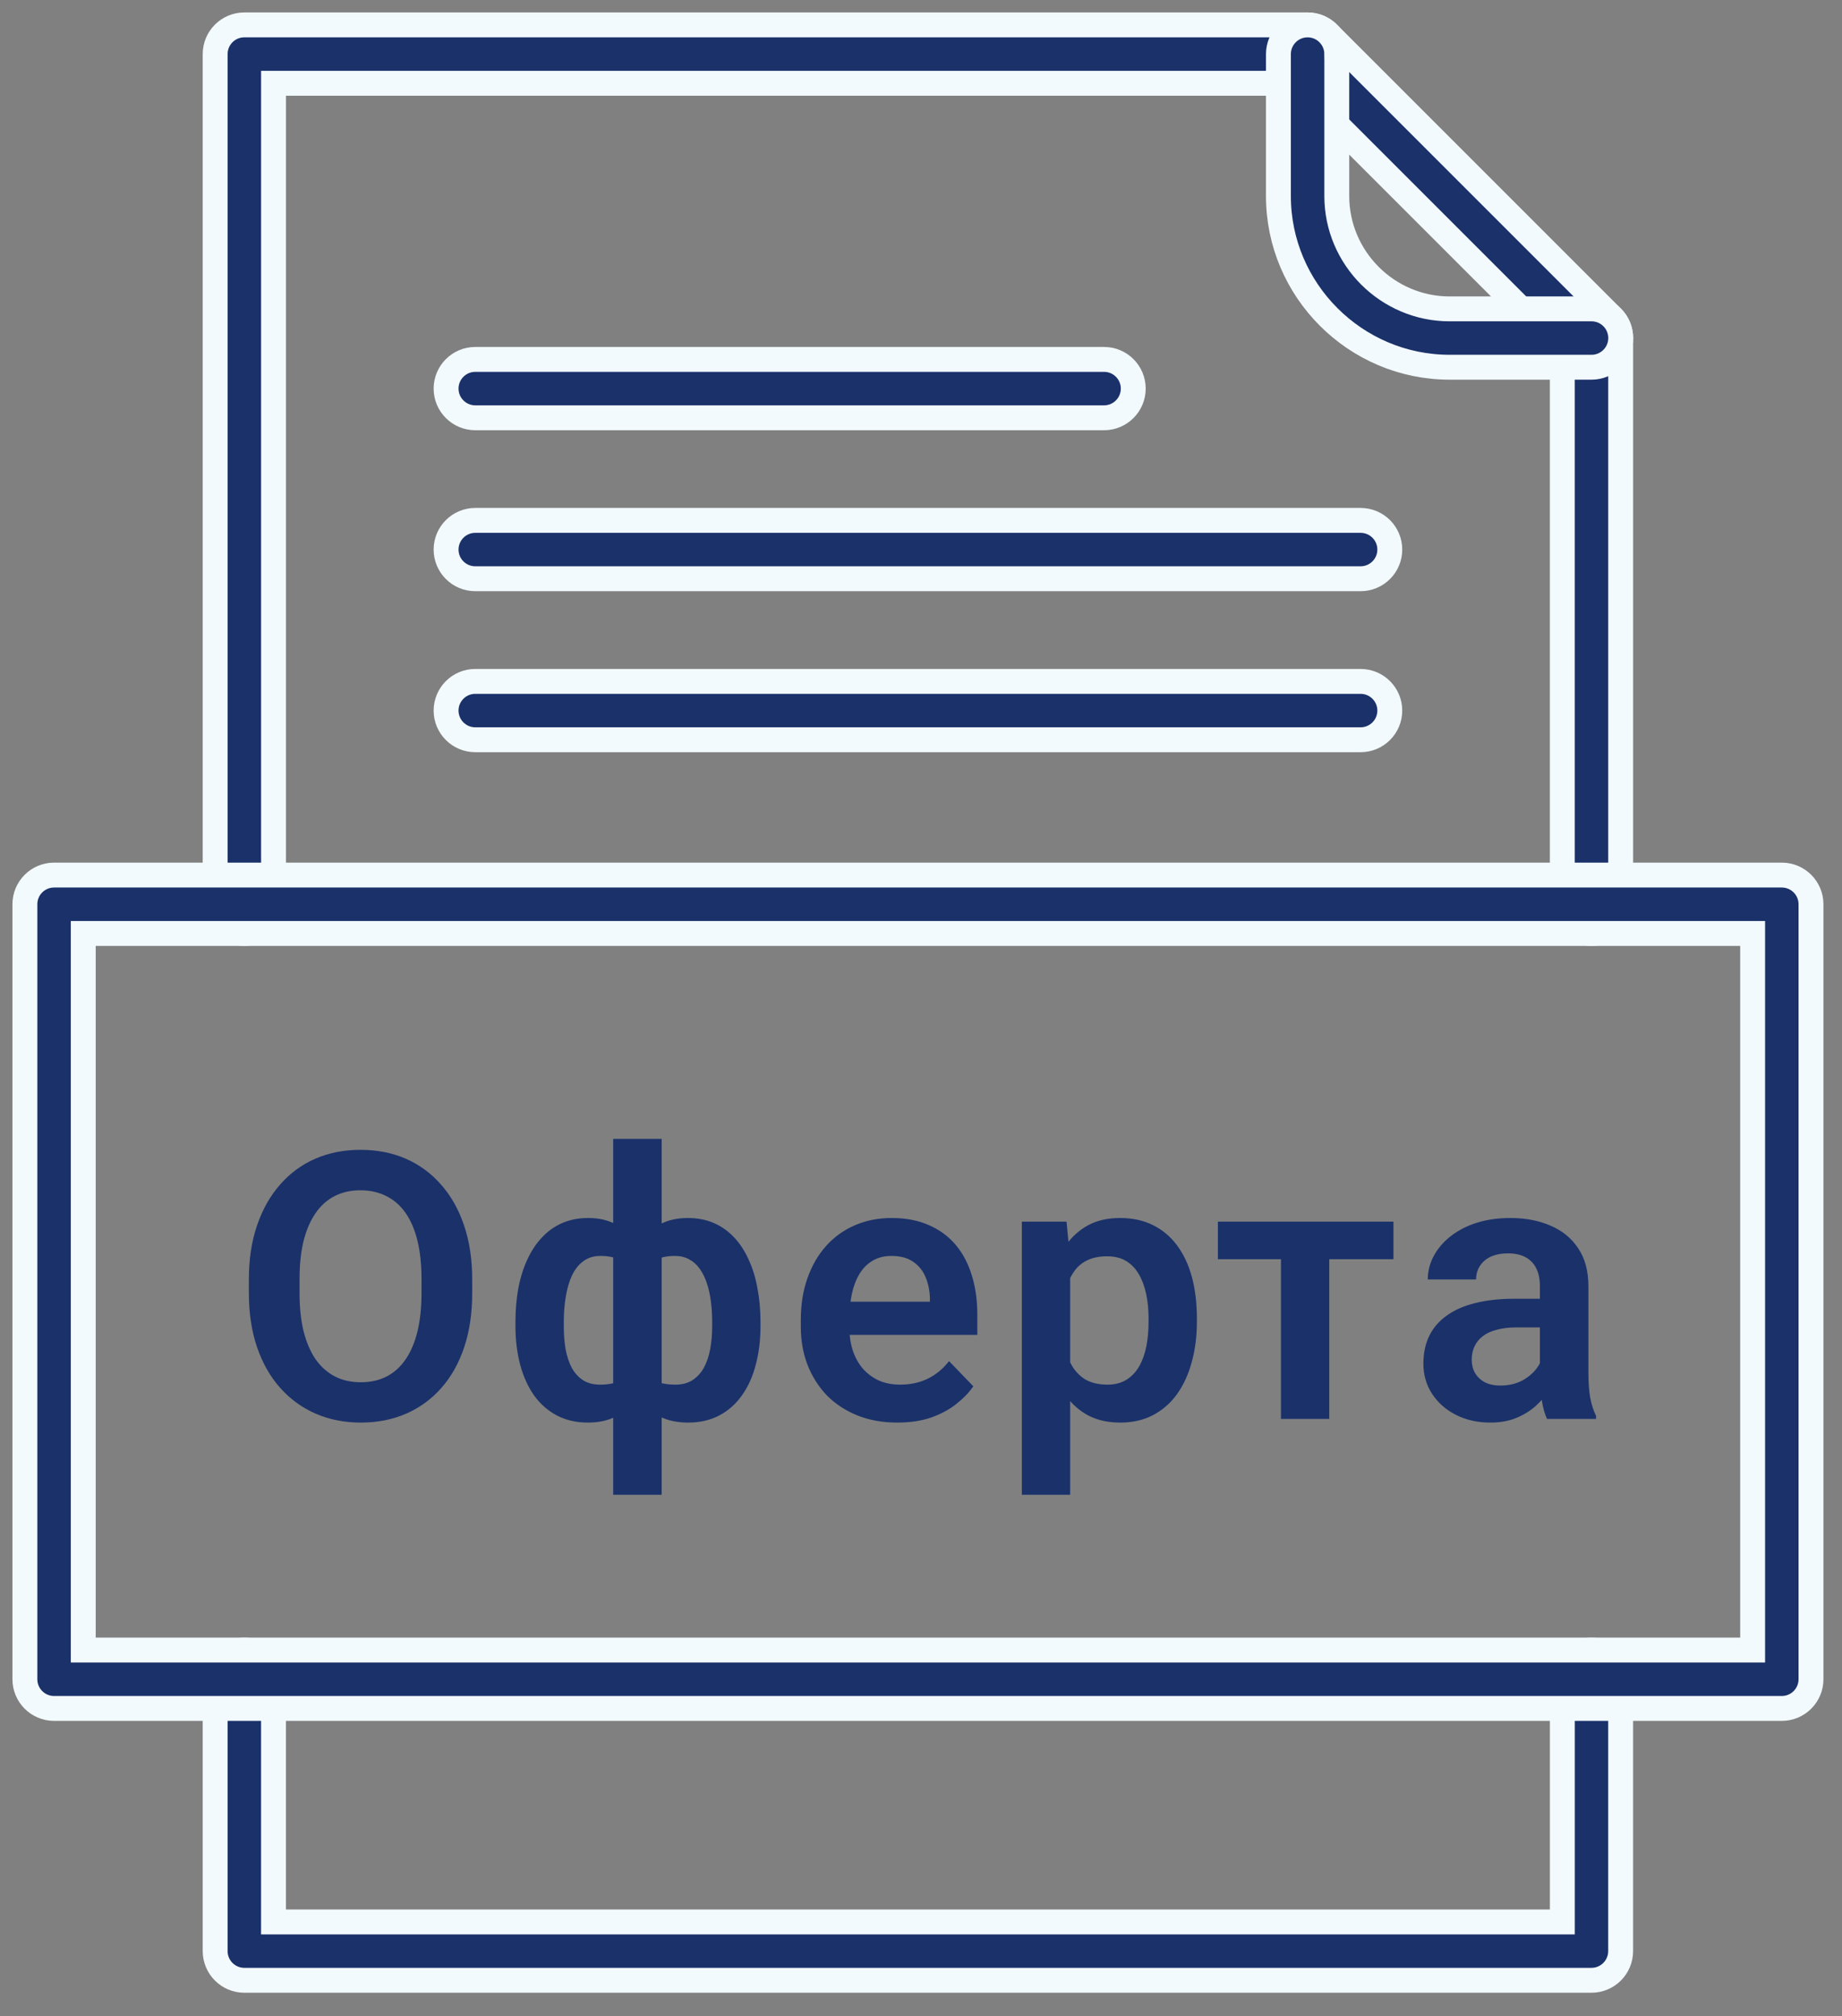
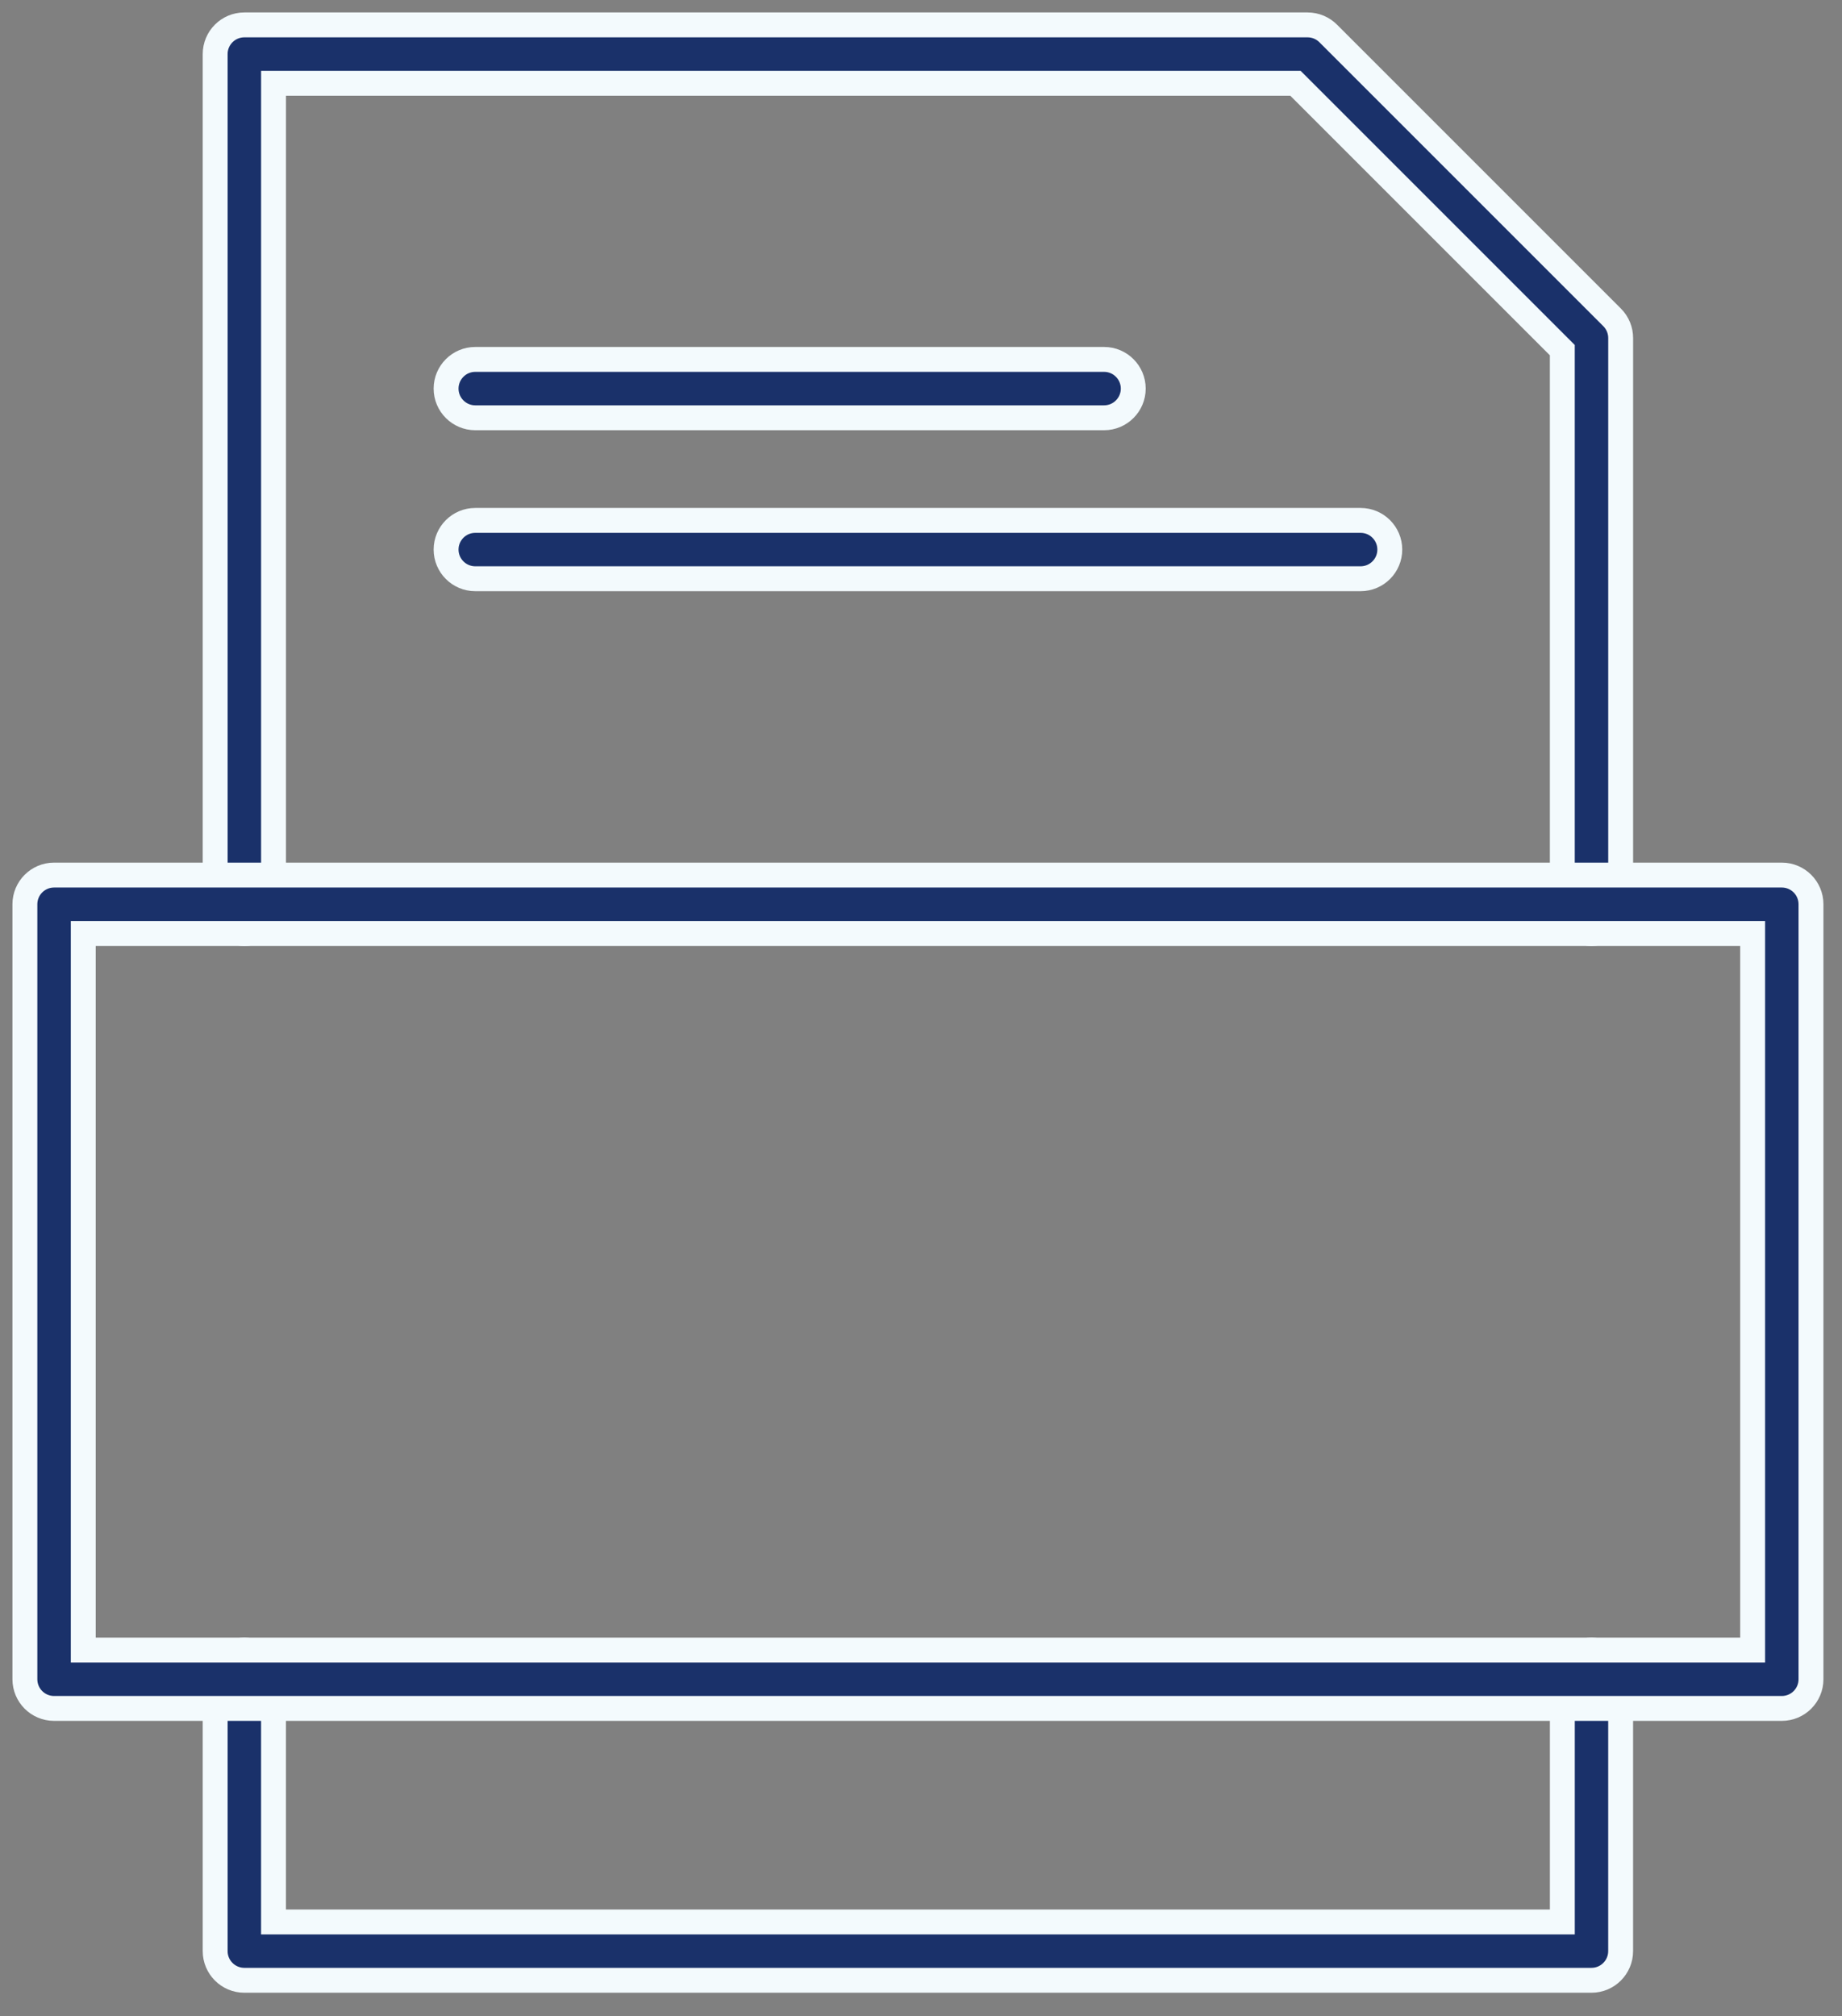
<svg xmlns="http://www.w3.org/2000/svg" width="74" height="81" viewBox="0 0 74 81" fill="none">
  <rect x="0" y="0" width="74" height="81" fill="#808080" stroke="none" />
  <path d="M8.645 36.325C8.645 36.973 9.17 37.497 9.817 37.497C10.464 37.497 10.989 36.972 10.989 36.325V3.346H52.044L62.764 14.066V36.325C62.764 36.973 63.289 37.497 63.936 37.497C64.584 37.497 65.108 36.972 65.108 36.325V13.579C65.108 13.279 64.994 12.98 64.765 12.75L53.363 1.348C53.15 1.133 52.855 1 52.529 1H9.816C9.168 1 8.644 1.525 8.644 2.172V36.324L8.645 36.325ZM65.109 67.458C65.109 66.81 64.583 66.286 63.937 66.286C63.289 66.286 62.765 66.811 62.765 67.458V77.207H10.988V67.458C10.988 66.81 10.463 66.286 9.816 66.286C9.169 66.286 8.644 66.811 8.644 67.458V78.379C8.644 79.026 9.169 79.551 9.816 79.551H63.935C64.583 79.551 65.107 79.025 65.107 78.379V67.458H65.109Z" fill="#1A316A" stroke="#F3FAFD" />
-   <path d="M53.703 2.173C53.703 1.525 53.178 1.001 52.531 1.001C51.883 1.001 51.359 1.526 51.359 2.173V7.877C51.359 9.769 52.132 11.488 53.378 12.733C54.624 13.979 56.343 14.752 58.235 14.752H63.938C64.586 14.752 65.11 14.227 65.11 13.58C65.11 12.933 64.585 12.408 63.938 12.408H58.235C56.99 12.408 55.858 11.898 55.036 11.077C54.214 10.255 53.704 9.122 53.704 7.878V2.174L53.703 2.173Z" fill="#1A316A" stroke="#F3FAFD" />
  <path d="M3.345 66.285H70.41V37.498H3.345V66.285ZM71.582 68.63H2.172C1.524 68.63 1 68.105 1 67.458V36.325C1 35.678 1.525 35.153 2.172 35.153H71.582C72.23 35.153 72.754 35.679 72.754 36.325V67.458C72.754 68.106 72.229 68.63 71.582 68.63Z" fill="#1A316A" stroke="#F3FAFD" />
-   <path d="M19.093 14.438C18.446 14.438 17.921 14.964 17.921 15.611C17.921 16.258 18.447 16.783 19.093 16.783H44.355C45.002 16.783 45.527 16.257 45.527 15.611C45.527 14.963 45.001 14.438 44.355 14.438H19.093Z" fill="#1A316A" stroke="#F3FAFD" />
+   <path d="M19.093 14.438C18.446 14.438 17.921 14.964 17.921 15.611C17.921 16.258 18.447 16.783 19.093 16.783H44.355C45.002 16.783 45.527 16.257 45.527 15.611C45.527 14.963 45.001 14.438 44.355 14.438H19.093" fill="#1A316A" stroke="#F3FAFD" />
  <path d="M19.093 20.905C18.446 20.905 17.921 21.43 17.921 22.077C17.921 22.724 18.447 23.249 19.093 23.249H54.66C55.308 23.249 55.833 22.724 55.833 22.077C55.833 21.429 55.307 20.905 54.66 20.905H19.093Z" fill="#1A316A" stroke="#F3FAFD" />
-   <path d="M19.093 27.373C18.446 27.373 17.921 27.898 17.921 28.545C17.921 29.193 18.447 29.717 19.093 29.717H54.66C55.308 29.717 55.833 29.192 55.833 28.545C55.833 27.898 55.307 27.373 54.66 27.373H19.093Z" fill="#1A316A" stroke="#F3FAFD" />
-   <path d="M18.97 51.397V51.946C18.97 52.752 18.863 53.477 18.648 54.122C18.433 54.761 18.128 55.306 17.732 55.755C17.337 56.204 16.866 56.548 16.319 56.788C15.772 57.027 15.164 57.147 14.495 57.147C13.836 57.147 13.23 57.027 12.679 56.788C12.132 56.548 11.658 56.204 11.258 55.755C10.857 55.306 10.547 54.761 10.328 54.122C10.108 53.477 9.998 52.752 9.998 51.946V51.397C9.998 50.586 10.108 49.861 10.328 49.222C10.547 48.582 10.855 48.038 11.251 47.588C11.646 47.134 12.117 46.788 12.664 46.548C13.216 46.309 13.821 46.19 14.48 46.19C15.149 46.19 15.757 46.309 16.304 46.548C16.851 46.788 17.322 47.134 17.718 47.588C18.118 48.038 18.426 48.582 18.641 49.222C18.86 49.861 18.97 50.586 18.97 51.397ZM16.934 51.946V51.382C16.934 50.801 16.88 50.291 16.773 49.852C16.666 49.407 16.507 49.034 16.297 48.731C16.087 48.428 15.828 48.201 15.521 48.05C15.213 47.894 14.866 47.815 14.48 47.815C14.09 47.815 13.743 47.894 13.44 48.05C13.143 48.201 12.889 48.428 12.679 48.731C12.469 49.034 12.308 49.407 12.195 49.852C12.088 50.291 12.034 50.801 12.034 51.382V51.946C12.034 52.523 12.088 53.033 12.195 53.477C12.308 53.921 12.469 54.297 12.679 54.605C12.894 54.908 13.152 55.137 13.455 55.294C13.758 55.45 14.104 55.528 14.495 55.528C14.886 55.528 15.232 55.45 15.535 55.294C15.838 55.137 16.092 54.908 16.297 54.605C16.507 54.297 16.666 53.921 16.773 53.477C16.88 53.033 16.934 52.523 16.934 51.946ZM30.552 53.111V53.265C30.552 53.831 30.488 54.351 30.361 54.825C30.239 55.298 30.054 55.709 29.805 56.055C29.561 56.402 29.258 56.67 28.896 56.861C28.535 57.051 28.118 57.147 27.644 57.147C27.219 57.147 26.848 57.071 26.531 56.919C26.218 56.763 25.955 56.546 25.74 56.268C25.53 55.984 25.359 55.655 25.227 55.279C25.1 54.898 25.005 54.485 24.941 54.041V52.254C25.005 51.775 25.1 51.336 25.227 50.935C25.354 50.53 25.525 50.179 25.74 49.881C25.955 49.578 26.216 49.344 26.523 49.178C26.836 49.012 27.205 48.929 27.629 48.929C28.015 48.929 28.362 48.995 28.669 49.127C28.977 49.258 29.248 49.449 29.482 49.698C29.717 49.942 29.912 50.237 30.068 50.584C30.23 50.926 30.349 51.312 30.427 51.741C30.51 52.166 30.552 52.623 30.552 53.111ZM28.611 53.265V53.111C28.611 52.823 28.594 52.547 28.56 52.283C28.525 52.015 28.472 51.77 28.398 51.551C28.325 51.331 28.23 51.138 28.113 50.972C27.996 50.806 27.854 50.679 27.688 50.591C27.522 50.498 27.331 50.452 27.117 50.452C26.785 50.452 26.511 50.513 26.296 50.635C26.086 50.757 25.928 50.926 25.82 51.141C25.718 51.355 25.657 51.607 25.637 51.895V54.407C25.662 54.651 25.727 54.864 25.835 55.044C25.942 55.225 26.101 55.367 26.311 55.469C26.526 55.572 26.799 55.623 27.131 55.623C27.4 55.623 27.627 55.565 27.812 55.447C28.003 55.325 28.157 55.159 28.274 54.949C28.391 54.734 28.477 54.485 28.53 54.202C28.584 53.914 28.611 53.602 28.611 53.265ZM20.708 53.265V53.111C20.708 52.623 20.747 52.166 20.825 51.741C20.908 51.312 21.03 50.926 21.191 50.584C21.352 50.237 21.55 49.942 21.785 49.698C22.019 49.449 22.29 49.258 22.598 49.127C22.905 48.995 23.25 48.929 23.63 48.929C24.055 48.929 24.421 49.012 24.729 49.178C25.037 49.344 25.295 49.578 25.505 49.881C25.715 50.179 25.884 50.53 26.011 50.935C26.138 51.336 26.235 51.775 26.304 52.254V53.968C26.24 54.422 26.143 54.844 26.011 55.235C25.884 55.621 25.713 55.958 25.498 56.246C25.288 56.534 25.029 56.756 24.722 56.912C24.414 57.068 24.045 57.147 23.616 57.147C23.147 57.147 22.732 57.051 22.371 56.861C22.009 56.67 21.704 56.402 21.455 56.055C21.211 55.709 21.025 55.298 20.898 54.825C20.771 54.351 20.708 53.831 20.708 53.265ZM22.649 53.111V53.265C22.649 53.602 22.673 53.914 22.722 54.202C22.776 54.485 22.859 54.734 22.971 54.949C23.088 55.159 23.24 55.325 23.425 55.447C23.611 55.565 23.838 55.623 24.106 55.623C24.443 55.623 24.717 55.569 24.927 55.462C25.137 55.35 25.295 55.198 25.403 55.008C25.515 54.812 25.581 54.585 25.601 54.327V51.895C25.586 51.607 25.525 51.355 25.418 51.141C25.31 50.926 25.151 50.757 24.941 50.635C24.731 50.513 24.458 50.452 24.121 50.452C23.852 50.452 23.623 50.523 23.433 50.665C23.247 50.801 23.096 50.992 22.979 51.236C22.866 51.48 22.783 51.763 22.73 52.085C22.676 52.408 22.649 52.749 22.649 53.111ZM24.634 60.047V45.75H26.582V60.047H24.634ZM36.047 57.147C35.446 57.147 34.907 57.049 34.428 56.853C33.95 56.658 33.542 56.387 33.205 56.041C32.873 55.689 32.617 55.281 32.436 54.817C32.26 54.349 32.172 53.846 32.172 53.309V53.016C32.172 52.405 32.26 51.851 32.436 51.353C32.612 50.85 32.861 50.418 33.183 50.057C33.505 49.695 33.891 49.417 34.34 49.222C34.79 49.026 35.285 48.929 35.827 48.929C36.389 48.929 36.884 49.024 37.314 49.214C37.744 49.4 38.102 49.664 38.391 50.005C38.679 50.347 38.896 50.757 39.042 51.236C39.189 51.709 39.262 52.234 39.262 52.81V53.623H33.051V52.291H37.358V52.144C37.348 51.836 37.29 51.556 37.182 51.302C37.075 51.043 36.909 50.838 36.684 50.687C36.459 50.53 36.169 50.452 35.812 50.452C35.524 50.452 35.273 50.516 35.058 50.643C34.848 50.765 34.672 50.94 34.531 51.17C34.394 51.395 34.291 51.663 34.223 51.976C34.155 52.288 34.121 52.635 34.121 53.016V53.309C34.121 53.641 34.165 53.948 34.252 54.231C34.345 54.515 34.48 54.761 34.655 54.971C34.836 55.176 35.051 55.337 35.3 55.455C35.554 55.567 35.842 55.623 36.164 55.623C36.569 55.623 36.935 55.545 37.263 55.389C37.595 55.227 37.883 54.991 38.127 54.678L39.101 55.689C38.935 55.933 38.71 56.167 38.427 56.392C38.149 56.617 37.812 56.8 37.416 56.941C37.021 57.078 36.565 57.147 36.047 57.147ZM42.992 50.599V60.047H41.051V49.075H42.846L42.992 50.599ZM48.083 52.957V53.111C48.083 53.687 48.014 54.222 47.877 54.715C47.746 55.203 47.55 55.63 47.291 55.997C47.033 56.358 46.71 56.641 46.325 56.846C45.944 57.046 45.504 57.147 45.006 57.147C44.518 57.147 44.093 57.054 43.732 56.868C43.371 56.678 43.065 56.409 42.816 56.062C42.567 55.716 42.367 55.313 42.216 54.854C42.069 54.39 41.959 53.885 41.886 53.338V52.847C41.959 52.266 42.069 51.739 42.216 51.265C42.367 50.787 42.567 50.374 42.816 50.027C43.065 49.676 43.368 49.405 43.725 49.214C44.086 49.024 44.508 48.929 44.992 48.929C45.495 48.929 45.937 49.024 46.317 49.214C46.703 49.405 47.028 49.678 47.291 50.035C47.555 50.391 47.753 50.816 47.885 51.309C48.017 51.802 48.083 52.352 48.083 52.957ZM46.142 53.111V52.957C46.142 52.605 46.11 52.281 46.046 51.983C45.983 51.68 45.885 51.416 45.753 51.192C45.622 50.962 45.451 50.784 45.241 50.657C45.031 50.53 44.777 50.467 44.479 50.467C44.181 50.467 43.925 50.516 43.71 50.613C43.495 50.711 43.319 50.85 43.183 51.031C43.046 51.211 42.938 51.426 42.86 51.675C42.787 51.919 42.738 52.19 42.714 52.488V53.704C42.758 54.065 42.843 54.39 42.97 54.678C43.097 54.966 43.283 55.196 43.527 55.367C43.776 55.538 44.098 55.623 44.494 55.623C44.791 55.623 45.045 55.557 45.255 55.425C45.465 55.294 45.636 55.113 45.768 54.883C45.9 54.649 45.995 54.38 46.054 54.078C46.112 53.775 46.142 53.453 46.142 53.111ZM53.402 49.075V57H51.461V49.075H53.402ZM55.98 49.075V50.584H48.927V49.075H55.98ZM61.863 55.315V51.661C61.863 51.392 61.817 51.16 61.724 50.965C61.631 50.77 61.49 50.618 61.299 50.511C61.109 50.403 60.867 50.35 60.574 50.35C60.315 50.35 60.088 50.394 59.893 50.481C59.703 50.569 59.556 50.694 59.454 50.855C59.351 51.011 59.3 51.192 59.3 51.397H57.359C57.359 51.07 57.437 50.76 57.593 50.467C57.749 50.169 57.972 49.905 58.26 49.676C58.553 49.441 58.902 49.258 59.307 49.127C59.717 48.995 60.176 48.929 60.684 48.929C61.285 48.929 61.819 49.031 62.288 49.236C62.762 49.437 63.133 49.739 63.401 50.145C63.675 50.55 63.812 51.06 63.812 51.675V55.132C63.812 55.528 63.836 55.867 63.885 56.15C63.938 56.429 64.017 56.67 64.119 56.876V57H62.149C62.056 56.8 61.985 56.546 61.937 56.238C61.888 55.926 61.863 55.618 61.863 55.315ZM62.134 52.173L62.149 53.323H60.926C60.623 53.323 60.357 53.355 60.127 53.419C59.898 53.477 59.71 53.565 59.563 53.682C59.417 53.794 59.307 53.931 59.234 54.092C59.161 54.248 59.124 54.427 59.124 54.627C59.124 54.822 59.168 54.998 59.256 55.154C59.349 55.31 59.48 55.435 59.651 55.528C59.827 55.616 60.032 55.66 60.267 55.66C60.608 55.66 60.906 55.591 61.16 55.455C61.414 55.313 61.612 55.142 61.753 54.942C61.895 54.742 61.971 54.551 61.98 54.371L62.537 55.206C62.469 55.406 62.366 55.618 62.23 55.843C62.093 56.067 61.917 56.277 61.702 56.473C61.487 56.668 61.228 56.829 60.926 56.956C60.623 57.083 60.272 57.147 59.871 57.147C59.358 57.147 58.899 57.044 58.494 56.839C58.089 56.634 57.769 56.353 57.535 55.997C57.3 55.64 57.183 55.235 57.183 54.781C57.183 54.361 57.261 53.99 57.417 53.667C57.574 53.345 57.806 53.074 58.113 52.855C58.421 52.63 58.802 52.461 59.256 52.349C59.715 52.232 60.24 52.173 60.831 52.173H62.134Z" fill="#1A316A" />
</svg>